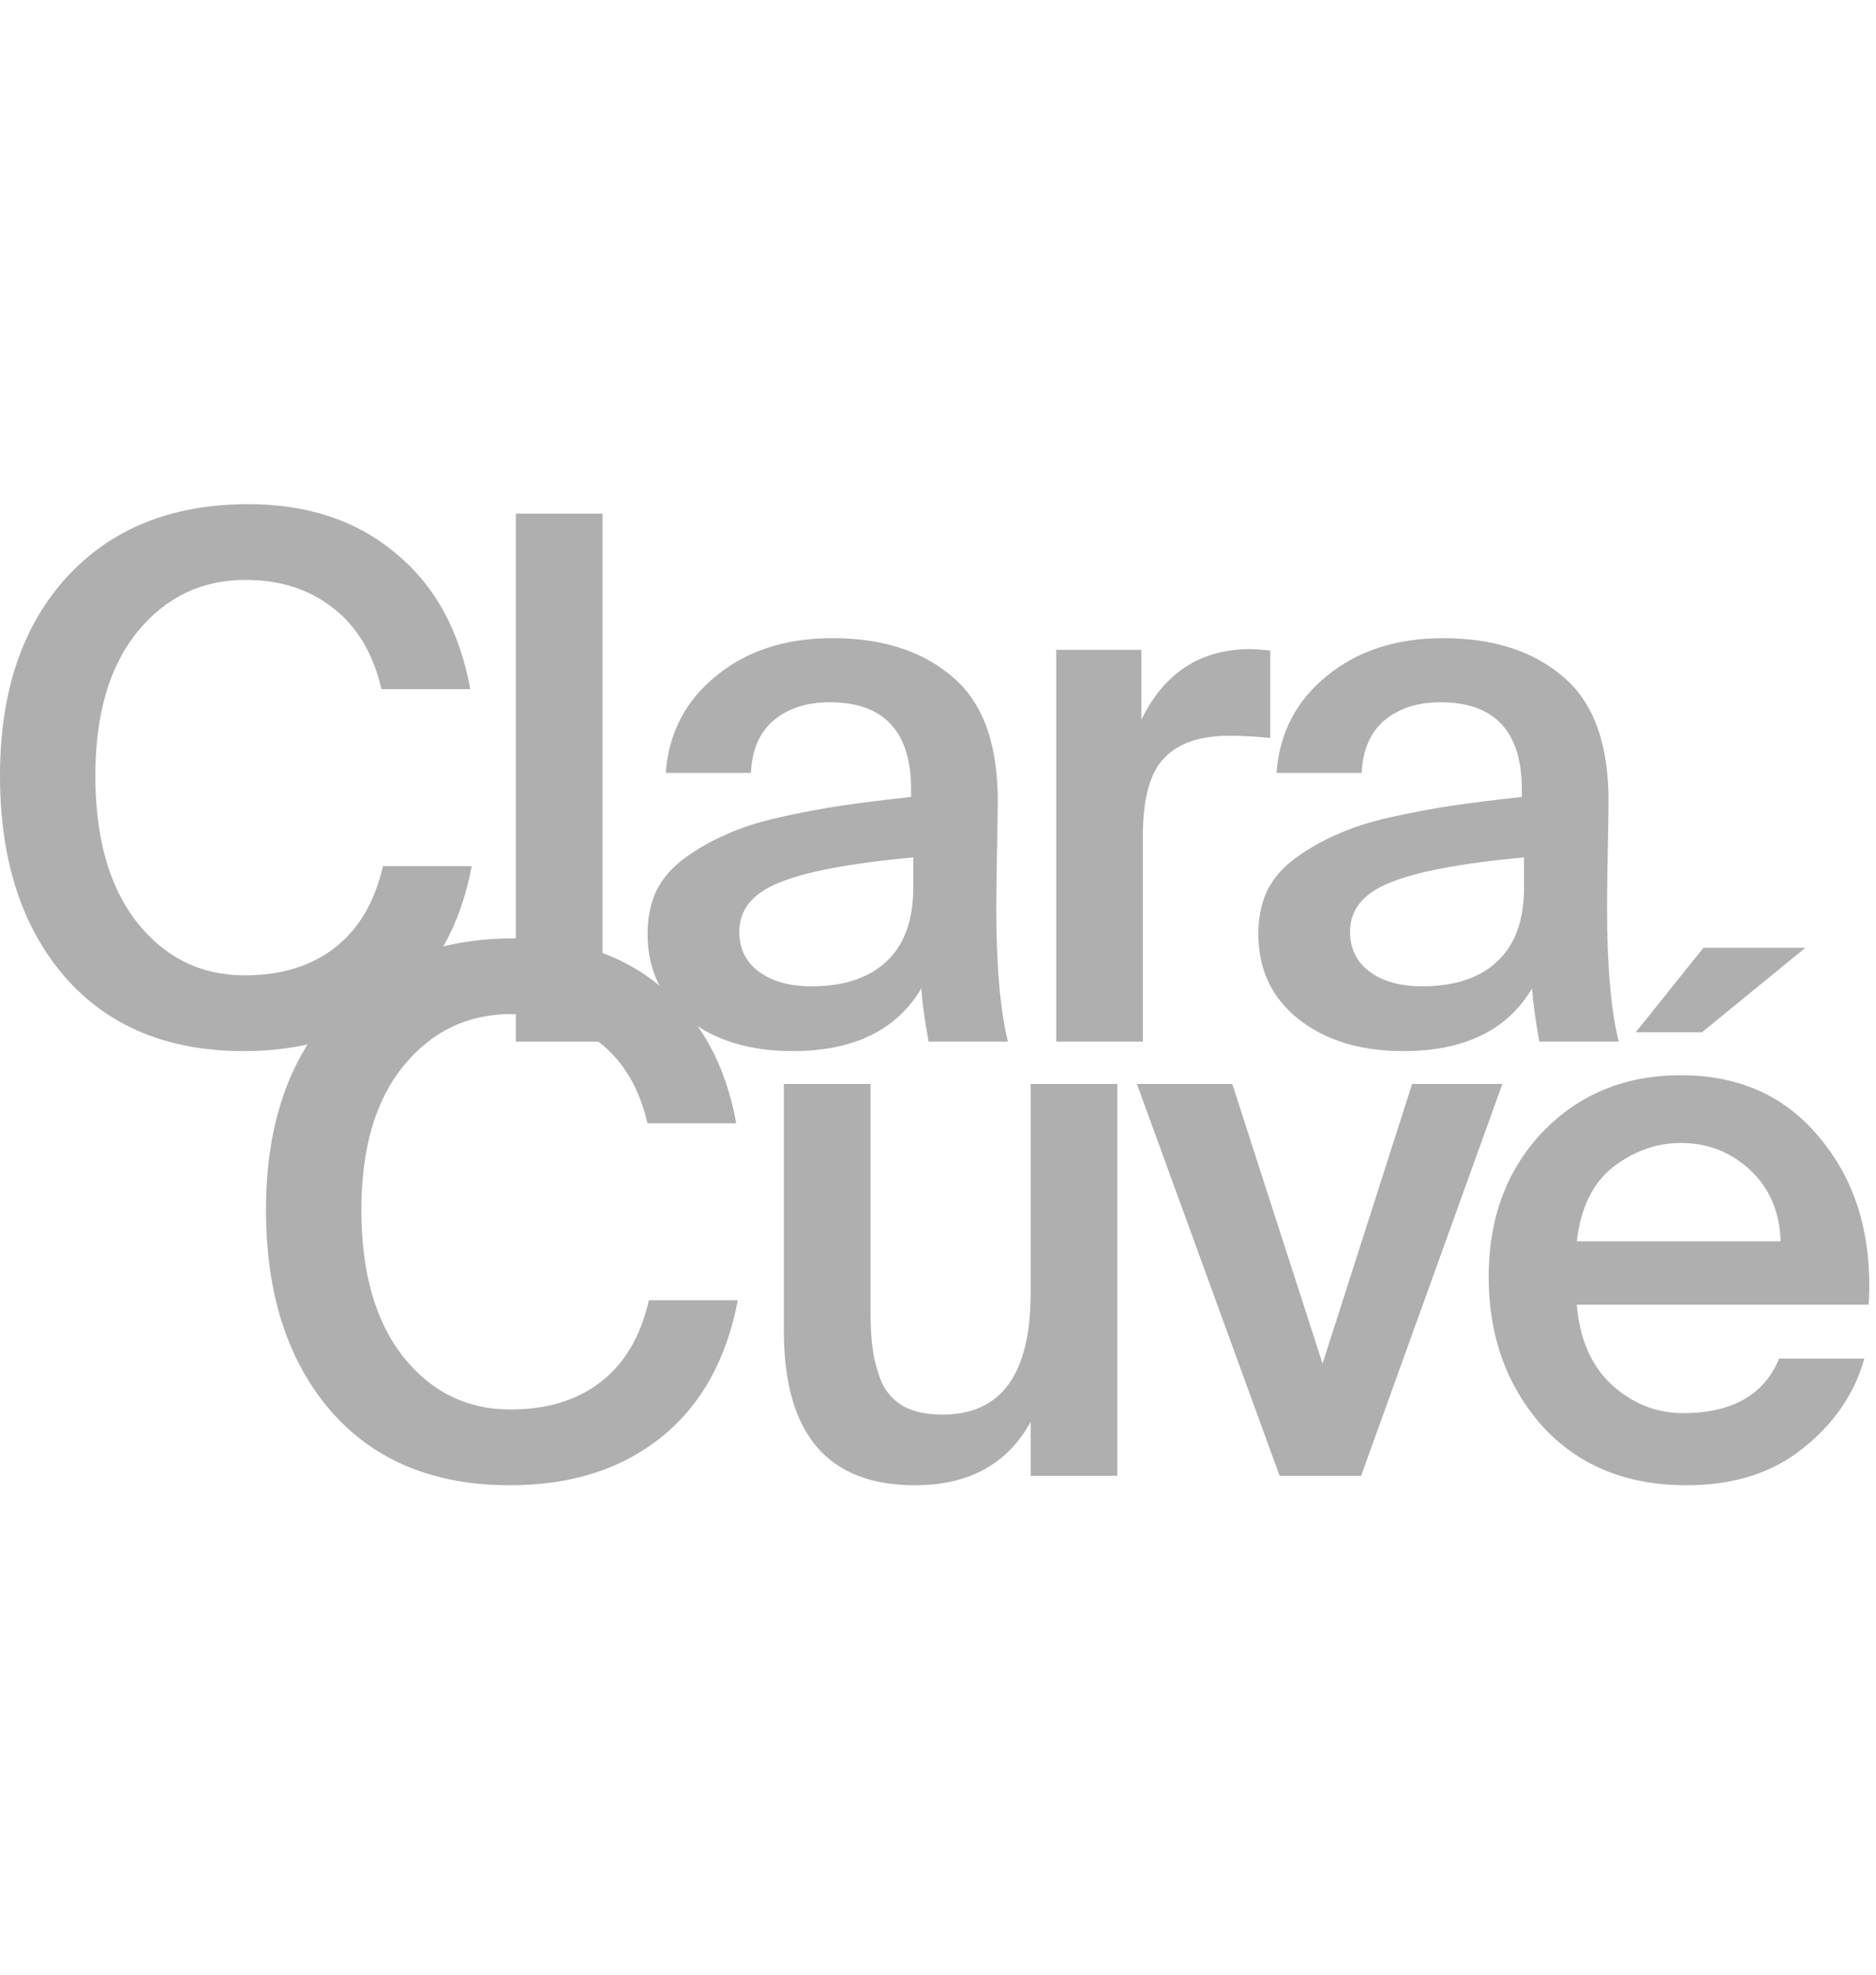
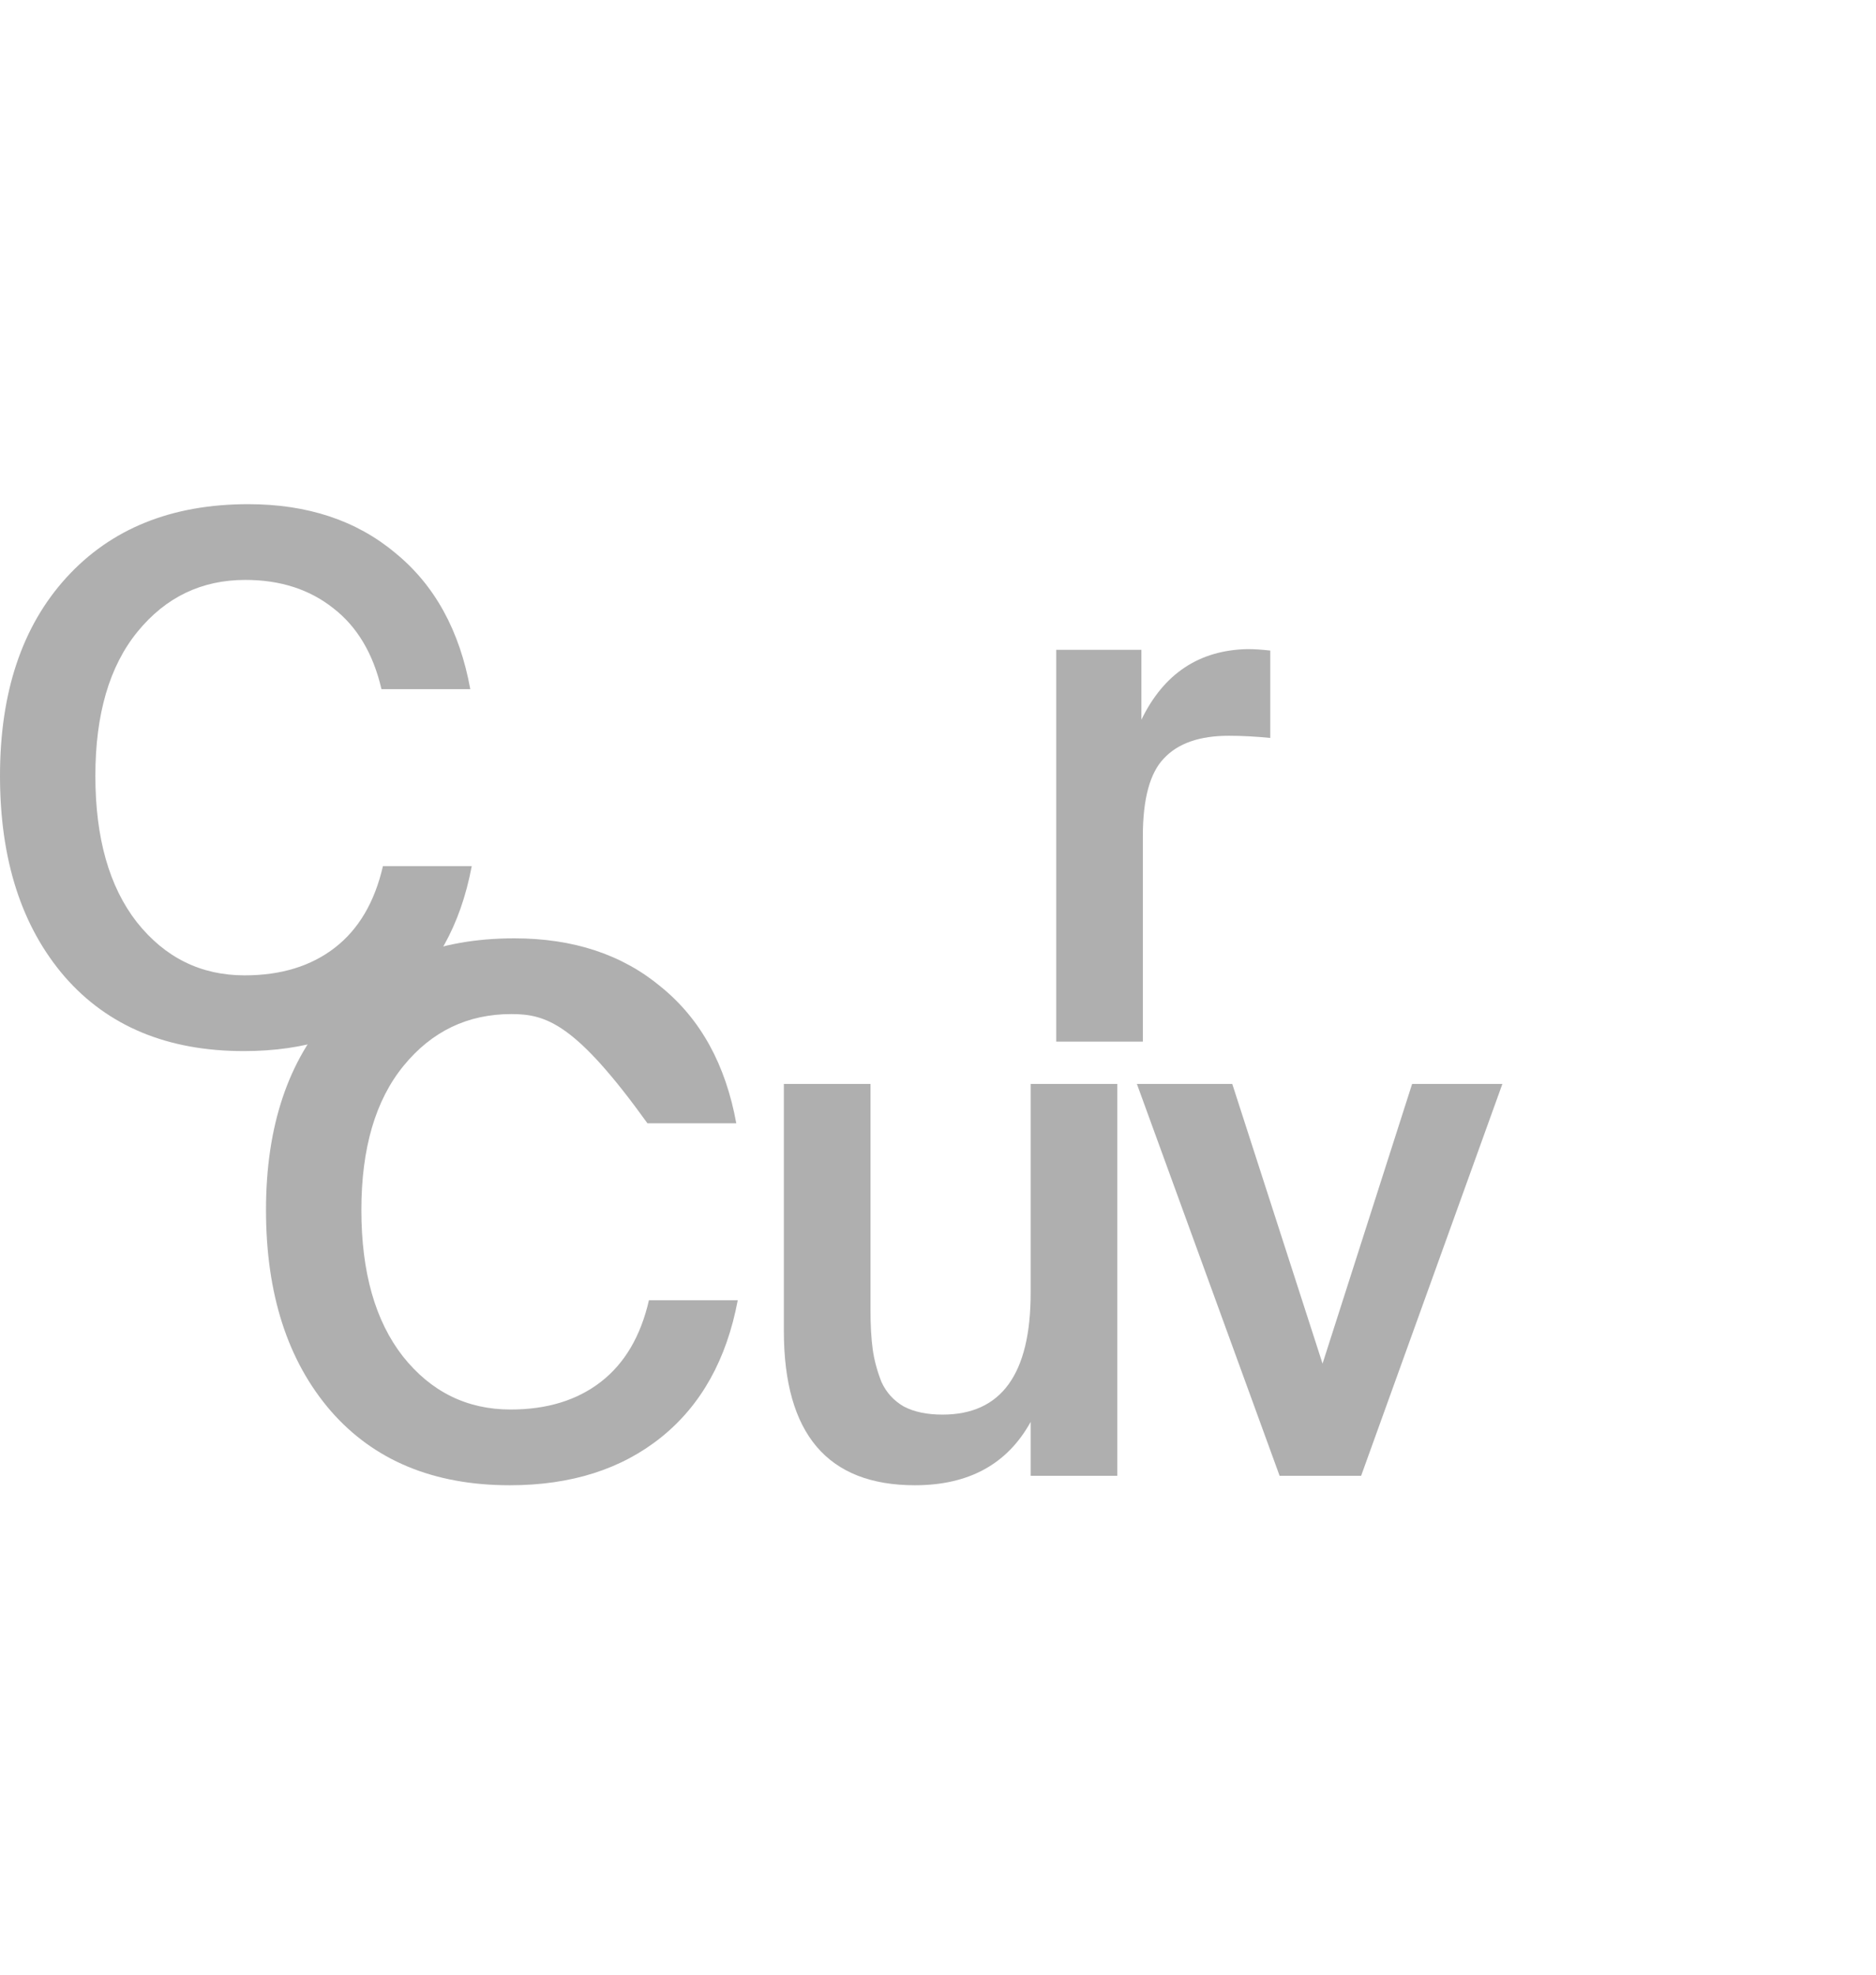
<svg xmlns="http://www.w3.org/2000/svg" width="134" height="141" viewBox="0 0 134 141" fill="none">
  <path d="M27.352 61.844H33.696C32.899 66.073 31.079 69.332 28.236 71.62C25.393 73.908 21.788 75.052 17.42 75.052C11.977 75.052 7.713 73.284 4.628 69.748C1.543 66.177 0 61.393 0 55.396C0 49.433 1.577 44.719 4.732 41.252C7.921 37.751 12.255 36 17.732 36C21.961 36 25.463 37.161 28.236 39.484C31.044 41.772 32.829 45.013 33.592 49.208H27.248C26.659 46.677 25.515 44.753 23.816 43.436C22.117 42.084 20.02 41.408 17.524 41.408C14.404 41.408 11.839 42.639 9.828 45.1C7.817 47.561 6.812 50.993 6.812 55.396C6.812 59.833 7.8 63.317 9.776 65.848C11.787 68.379 14.352 69.644 17.472 69.644C20.072 69.644 22.221 68.985 23.92 67.668C25.619 66.351 26.763 64.409 27.352 61.844Z" fill="#AFAFAF" />
-   <path d="M43.035 36.676V74.376H36.846V36.676H43.035Z" fill="#AFAFAF" />
-   <path d="M65.235 63.352V61.22C60.728 61.636 57.522 62.243 55.615 63.04C53.743 63.803 52.807 64.964 52.807 66.524C52.807 67.737 53.275 68.691 54.211 69.384C55.147 70.077 56.395 70.424 57.955 70.424C60.278 70.424 62.063 69.835 63.311 68.656C64.594 67.477 65.235 65.709 65.235 63.352ZM56.603 75.052C53.552 75.052 51.056 74.289 49.115 72.764C47.208 71.239 46.255 69.211 46.255 66.68C46.255 65.536 46.463 64.513 46.879 63.612C47.33 62.711 48.005 61.931 48.907 61.272C49.808 60.613 50.779 60.059 51.819 59.608C52.859 59.123 54.142 58.707 55.667 58.36C57.227 58.013 58.7 57.736 60.087 57.528C61.508 57.32 63.172 57.112 65.079 56.904V56.384C65.079 52.224 63.138 50.144 59.255 50.144C57.626 50.144 56.291 50.577 55.251 51.444C54.245 52.311 53.708 53.559 53.639 55.188H47.555C47.763 52.345 48.959 50.04 51.143 48.272C53.327 46.469 56.1 45.568 59.463 45.568C63.103 45.568 65.998 46.521 68.147 48.428C70.296 50.3 71.336 53.351 71.267 57.58C71.267 57.927 71.249 58.984 71.215 60.752C71.18 62.52 71.163 63.872 71.163 64.808C71.163 68.933 71.44 72.123 71.995 74.376H66.327C66.049 72.851 65.876 71.585 65.807 70.58C64.039 73.561 60.971 75.052 56.603 75.052Z" fill="#AFAFAF" />
  <path d="M90.732 46.452V52.692C89.692 52.588 88.704 52.536 87.768 52.536C85.688 52.536 84.146 53.073 83.14 54.148C82.135 55.188 81.632 57.043 81.632 59.712V74.376H75.444V46.4H81.528V51.392C83.123 48.099 85.654 46.417 89.12 46.348C89.571 46.348 90.108 46.383 90.732 46.452Z" fill="#AFAFAF" />
-   <path d="M108.86 63.352V61.22C104.353 61.636 101.147 62.243 99.24 63.04C97.368 63.803 96.432 64.964 96.432 66.524C96.432 67.737 96.9 68.691 97.836 69.384C98.772 70.077 100.02 70.424 101.58 70.424C103.903 70.424 105.688 69.835 106.936 68.656C108.219 67.477 108.86 65.709 108.86 63.352ZM100.228 75.052C97.177 75.052 94.681 74.289 92.74 72.764C90.833 71.239 89.88 69.211 89.88 66.68C89.88 65.536 90.088 64.513 90.504 63.612C90.955 62.711 91.631 61.931 92.532 61.272C93.433 60.613 94.404 60.059 95.444 59.608C96.484 59.123 97.767 58.707 99.292 58.36C100.852 58.013 102.325 57.736 103.712 57.528C105.133 57.32 106.797 57.112 108.704 56.904V56.384C108.704 52.224 106.763 50.144 102.88 50.144C101.251 50.144 99.916 50.577 98.876 51.444C97.871 52.311 97.333 53.559 97.264 55.188H91.18C91.388 52.345 92.584 50.04 94.768 48.272C96.952 46.469 99.725 45.568 103.088 45.568C106.728 45.568 109.623 46.521 111.772 48.428C113.921 50.3 114.961 53.351 114.892 57.58C114.892 57.927 114.875 58.984 114.84 60.752C114.805 62.52 114.788 63.872 114.788 64.808C114.788 68.933 115.065 72.123 115.62 74.376H109.952C109.675 72.851 109.501 71.585 109.432 70.58C107.664 73.561 104.596 75.052 100.228 75.052Z" fill="#AFAFAF" />
-   <path d="M46.352 92.844H52.696C51.899 97.073 50.079 100.332 47.236 102.62C44.393 104.908 40.788 106.052 36.42 106.052C30.977 106.052 26.713 104.284 23.628 100.748C20.543 97.177 19 92.393 19 86.396C19 80.433 20.577 75.719 23.732 72.252C26.921 68.751 31.255 67 36.732 67C40.961 67 44.463 68.161 47.236 70.484C50.044 72.772 51.829 76.013 52.592 80.208H46.248C45.659 77.677 44.515 75.753 42.816 74.436C41.117 73.084 39.02 72.408 36.524 72.408C33.404 72.408 30.839 73.639 28.828 76.1C26.817 78.561 25.812 81.993 25.812 86.396C25.812 90.833 26.8 94.317 28.776 96.848C30.787 99.379 33.352 100.644 36.472 100.644C39.072 100.644 41.221 99.985 42.92 98.668C44.619 97.351 45.763 95.409 46.352 92.844Z" fill="#AFAFAF" />
+   <path d="M46.352 92.844H52.696C51.899 97.073 50.079 100.332 47.236 102.62C44.393 104.908 40.788 106.052 36.42 106.052C30.977 106.052 26.713 104.284 23.628 100.748C20.543 97.177 19 92.393 19 86.396C19 80.433 20.577 75.719 23.732 72.252C26.921 68.751 31.255 67 36.732 67C40.961 67 44.463 68.161 47.236 70.484C50.044 72.772 51.829 76.013 52.592 80.208H46.248C41.117 73.084 39.02 72.408 36.524 72.408C33.404 72.408 30.839 73.639 28.828 76.1C26.817 78.561 25.812 81.993 25.812 86.396C25.812 90.833 26.8 94.317 28.776 96.848C30.787 99.379 33.352 100.644 36.472 100.644C39.072 100.644 41.221 99.985 42.92 98.668C44.619 97.351 45.763 95.409 46.352 92.844Z" fill="#AFAFAF" />
  <path d="M73.618 105.376V101.528C71.954 104.544 69.198 106.052 65.35 106.052C59.11 106.052 55.99 102.377 55.99 95.028V77.4H62.178V93.52C62.178 94.629 62.23 95.565 62.334 96.328C62.438 97.091 62.646 97.871 62.958 98.668C63.305 99.431 63.842 100.02 64.57 100.436C65.298 100.817 66.217 101.008 67.326 101.008C71.521 101.008 73.618 98.113 73.618 92.324V77.4H79.806V105.376H73.618Z" fill="#AFAFAF" />
  <path d="M88.02 77.4L94.468 97.368L100.864 77.4H107.312L97.224 105.376H91.4L81.208 77.4H88.02Z" fill="#AFAFAF" />
-   <path d="M133.478 93.156H112.626C112.834 95.617 113.666 97.524 115.122 98.876C116.613 100.228 118.311 100.904 120.218 100.904C123.719 100.904 126.007 99.604 127.082 97.004H133.166C132.473 99.5 131.017 101.632 128.798 103.4C126.614 105.168 123.841 106.052 120.478 106.052C116.145 106.052 112.695 104.631 110.13 101.788C107.599 98.911 106.334 95.375 106.334 91.18C106.334 86.985 107.617 83.536 110.182 80.832C112.782 78.128 116.075 76.776 120.062 76.776C124.326 76.776 127.689 78.336 130.15 81.456C132.646 84.541 133.755 88.441 133.478 93.156ZM120.062 81.612C118.329 81.612 116.717 82.184 115.226 83.328C113.77 84.472 112.903 86.24 112.626 88.632H127.186C127.117 86.517 126.389 84.819 125.002 83.536C123.615 82.253 121.969 81.612 120.062 81.612ZM128.954 67.676L121.57 73.708H116.838L121.674 67.676H128.954Z" fill="#AFAFAF" />
</svg>